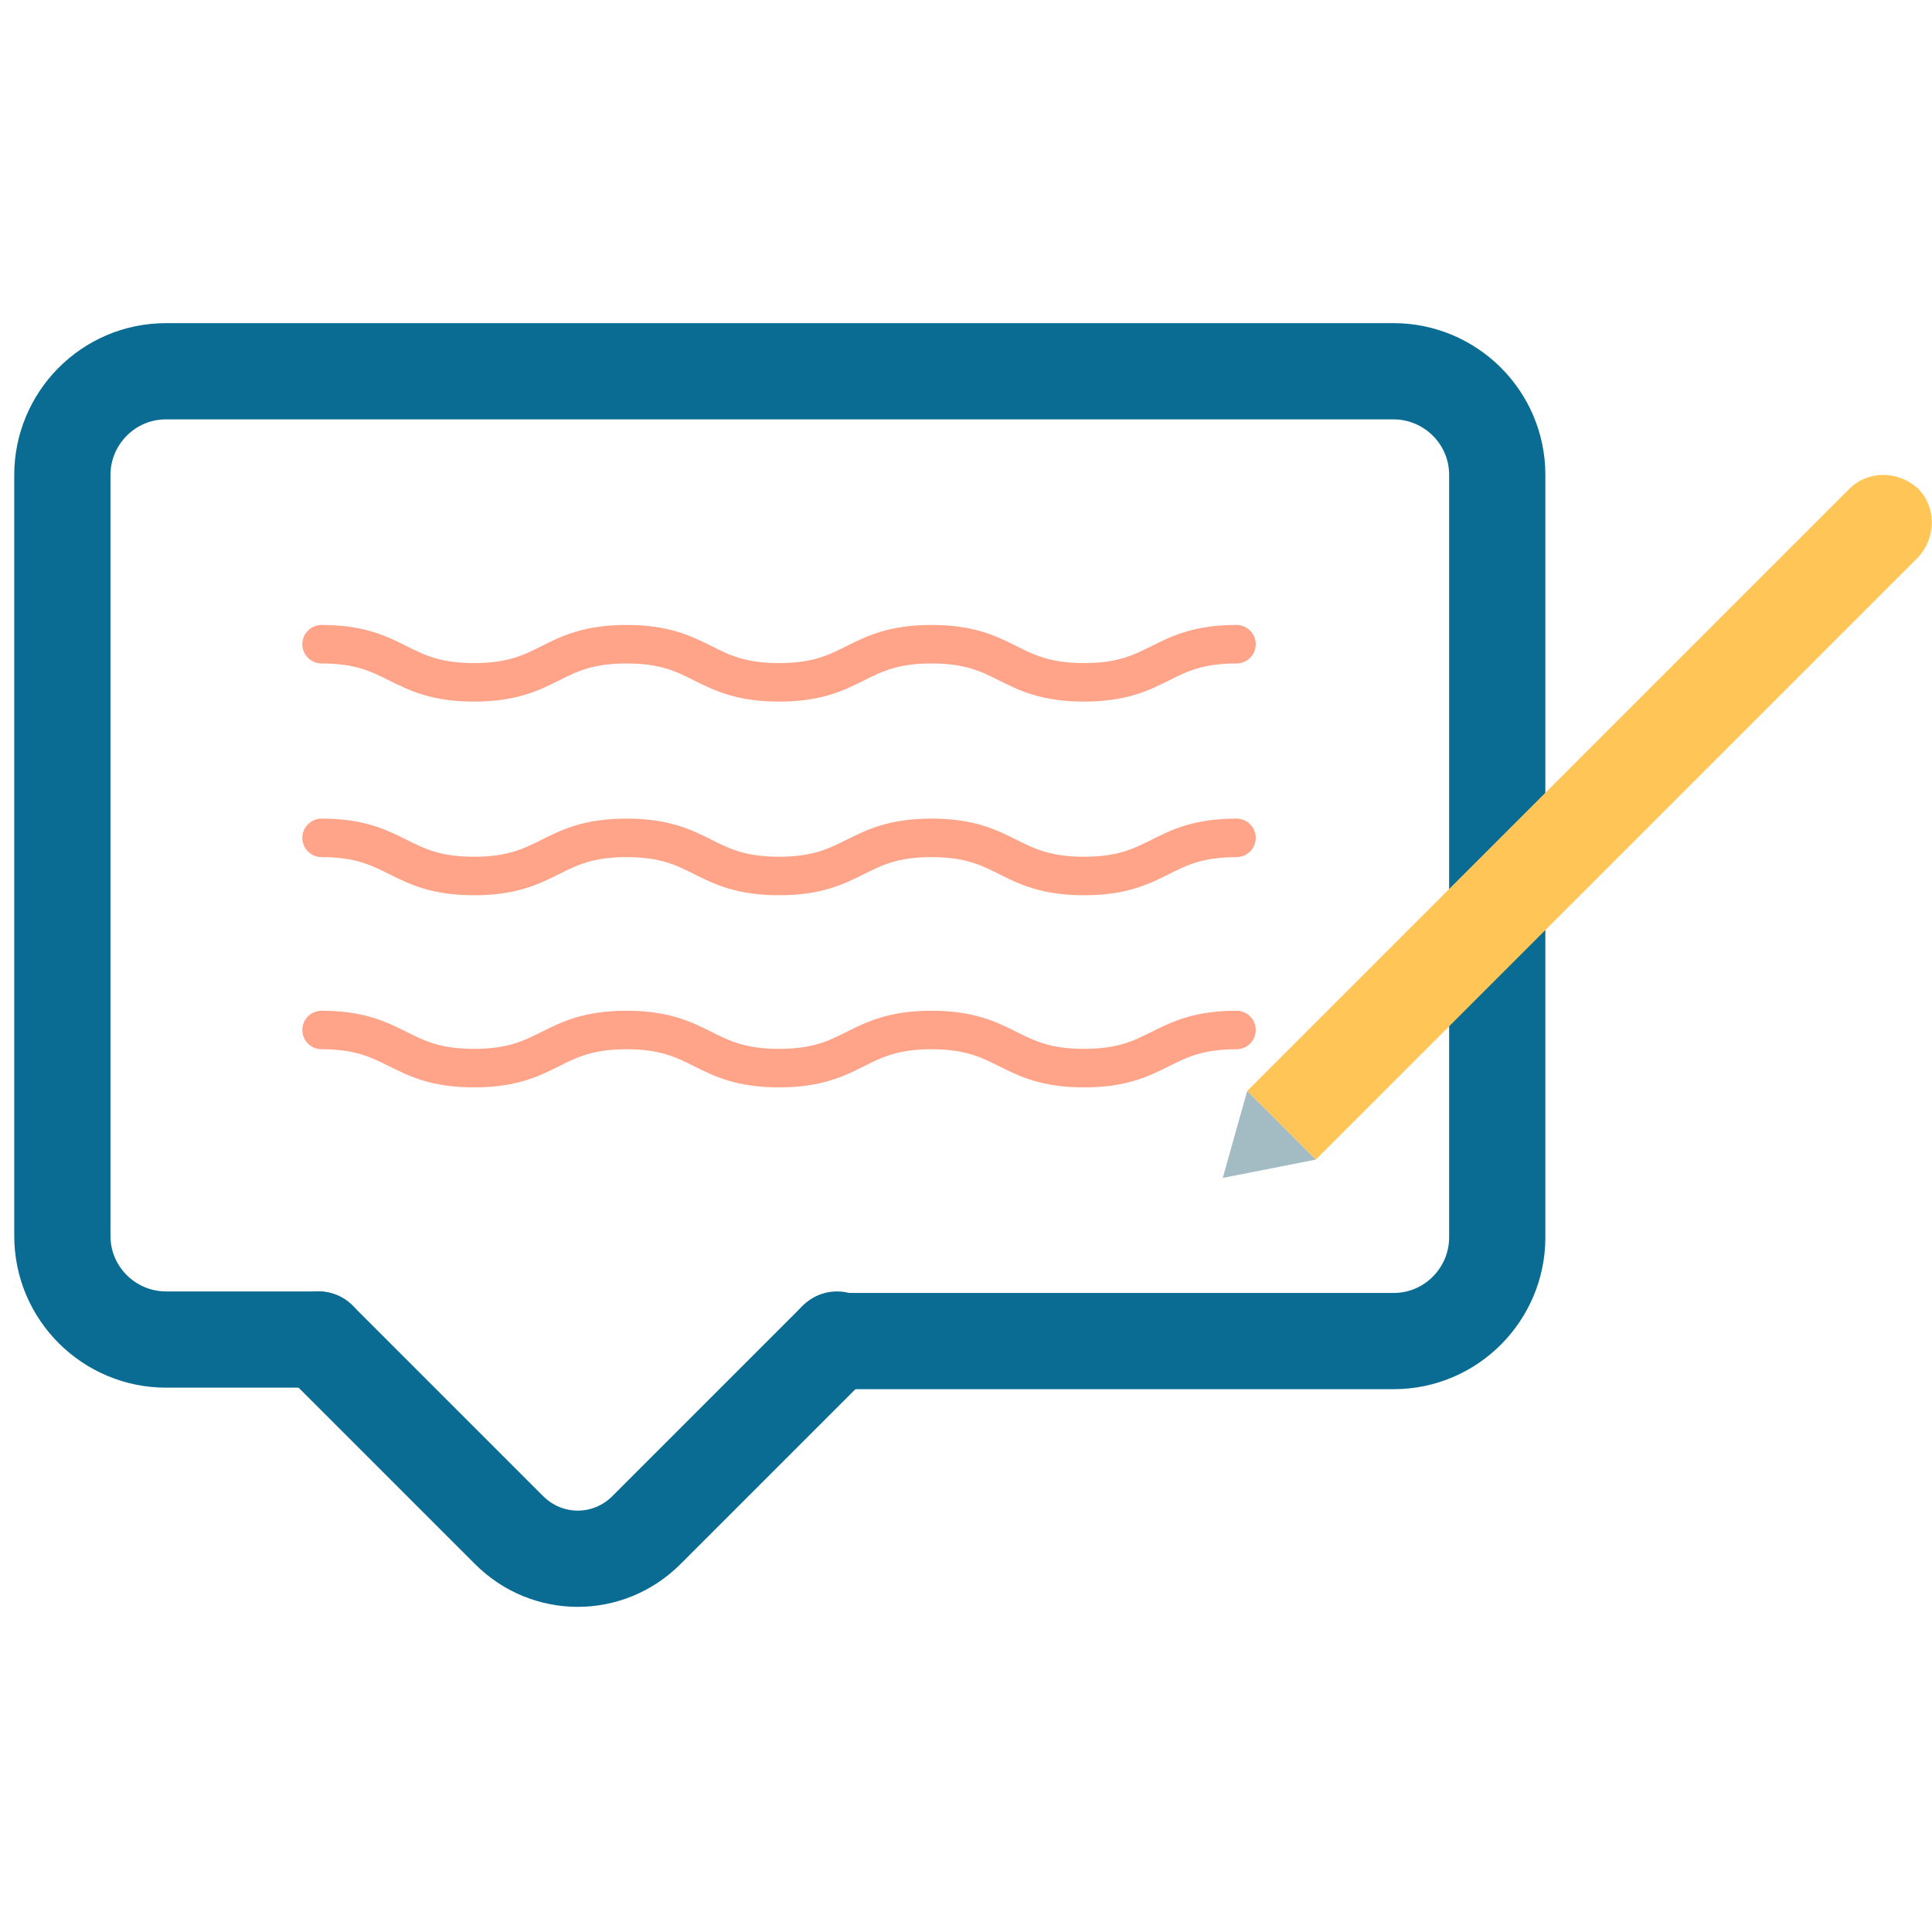
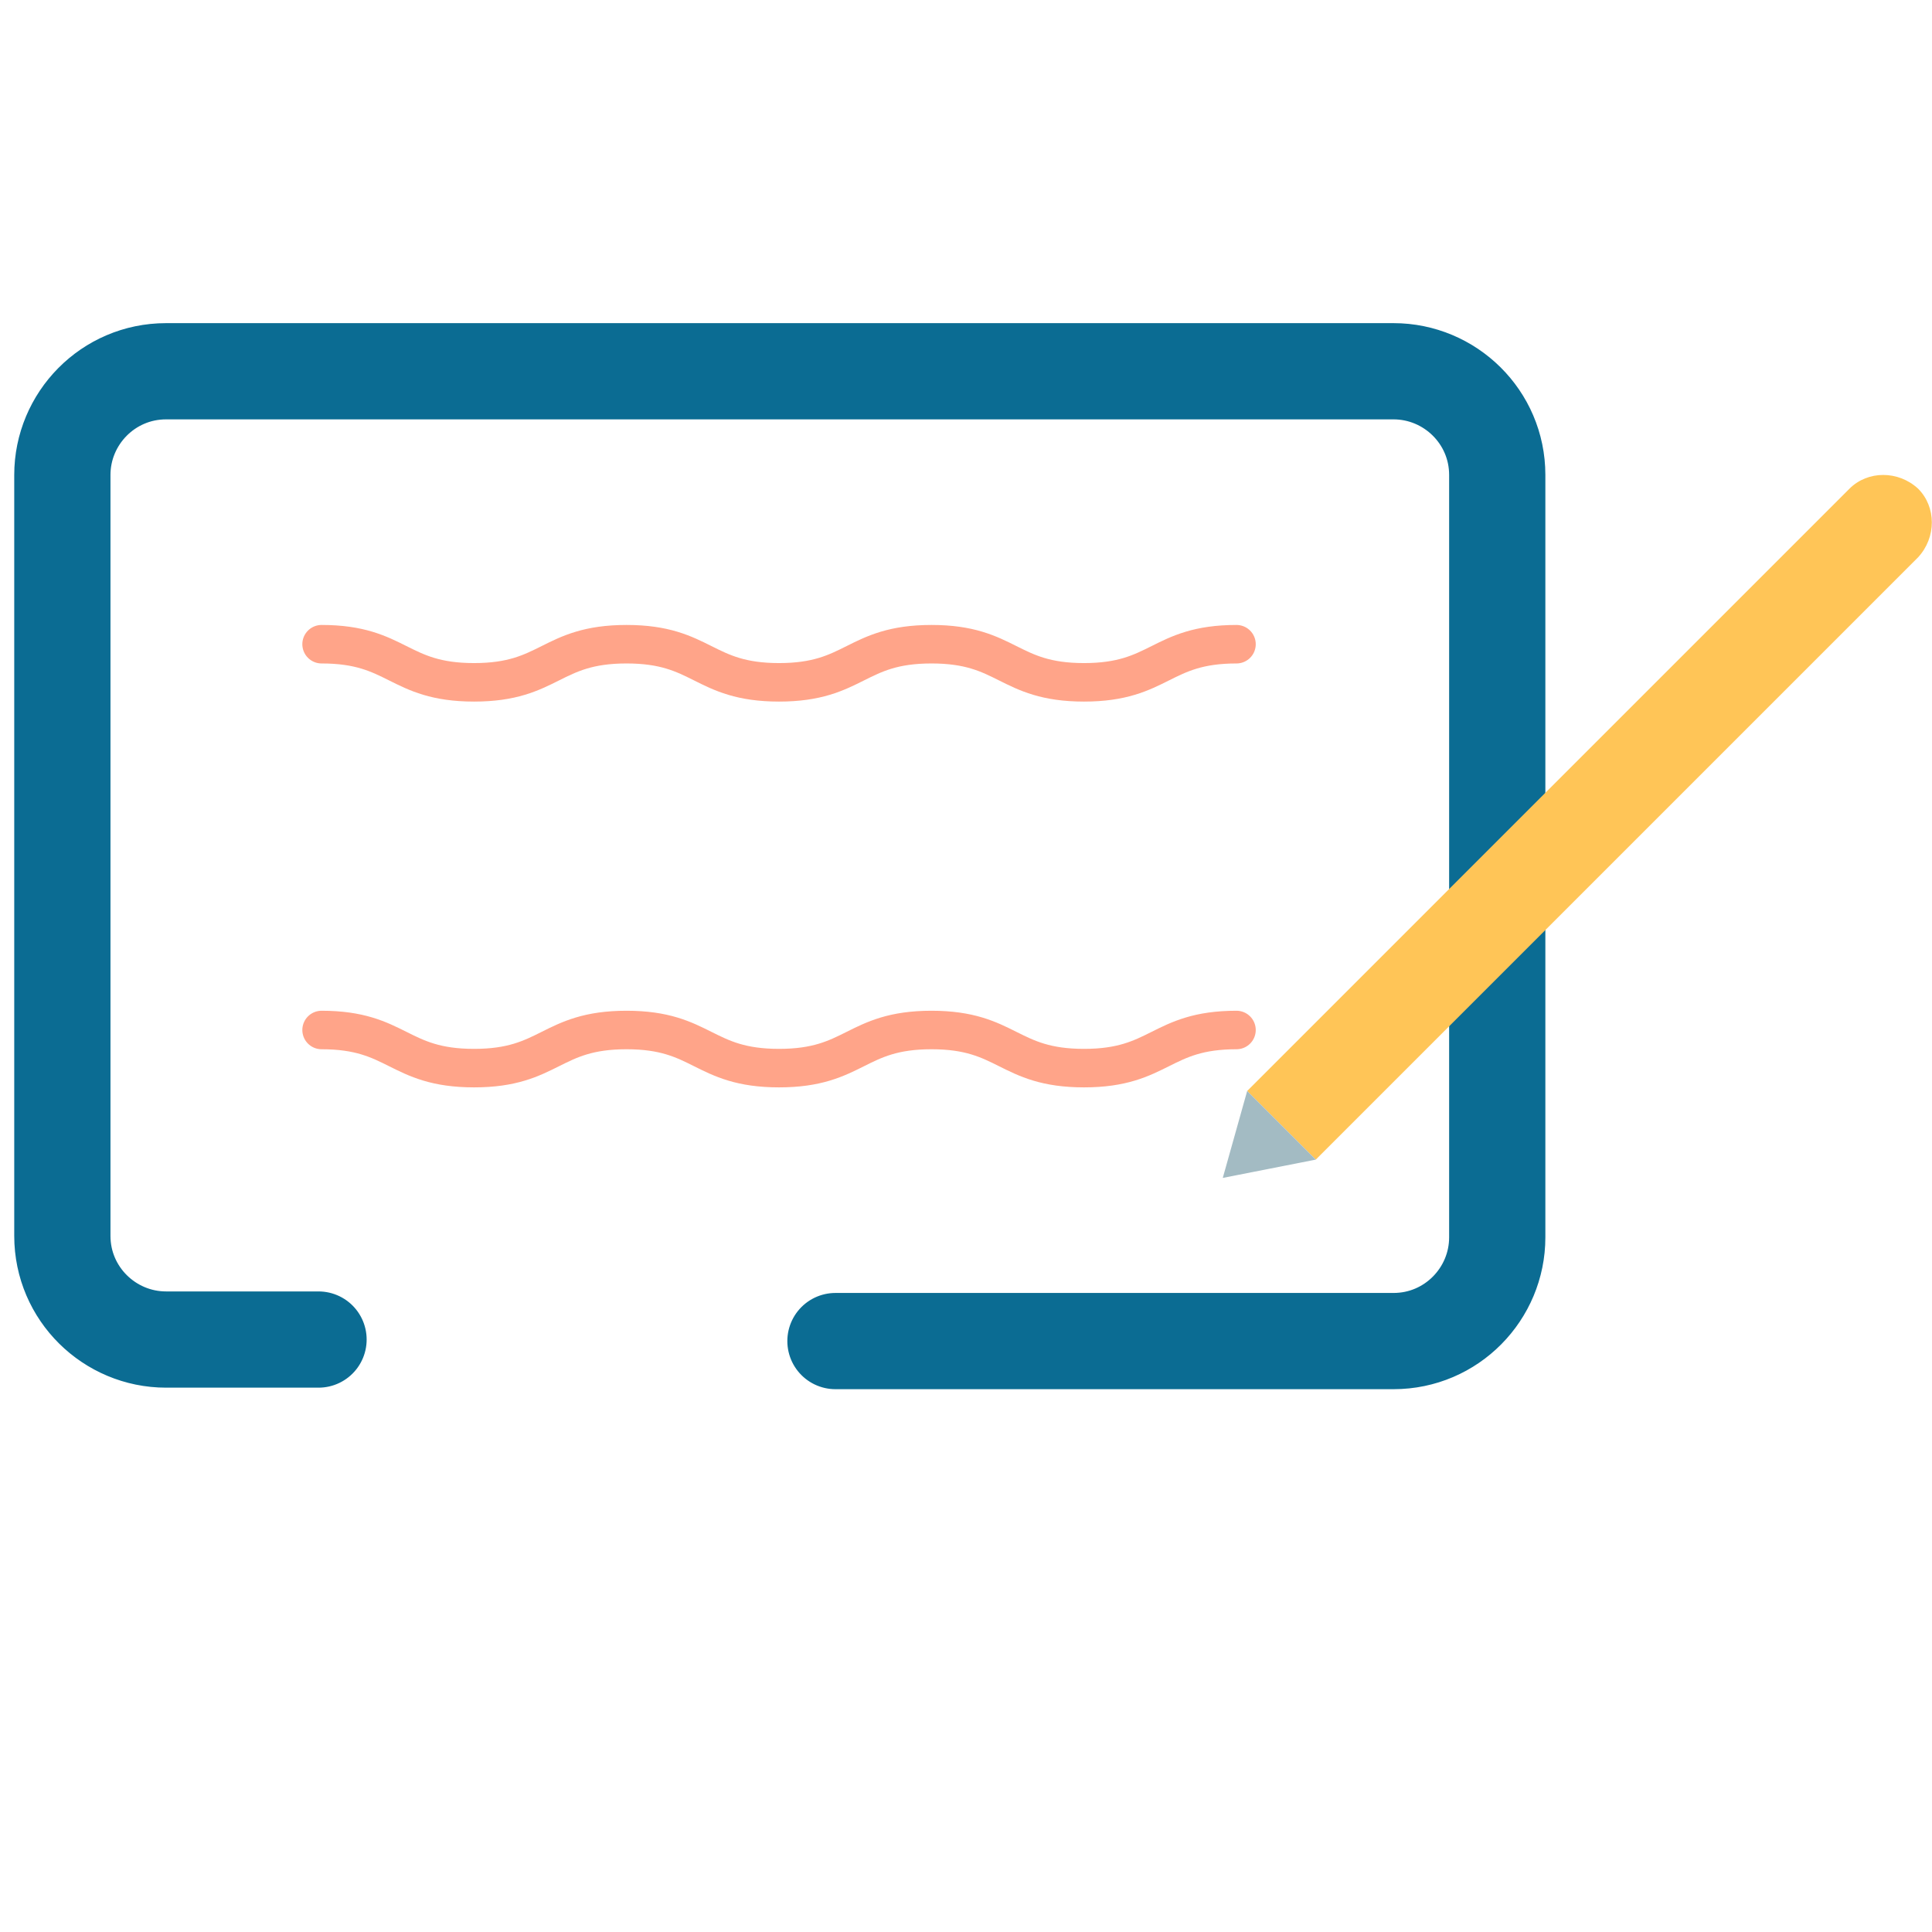
<svg xmlns="http://www.w3.org/2000/svg" version="1.1" id="Layer_1" x="0px" y="0px" viewBox="0 0 126.7 126.7" style="enable-background:new 0 0 126.7 126.7;" xml:space="preserve">
  <style type="text/css">
	.st0{fill:none;stroke:#0B6C93;stroke-width:6.311;stroke-linecap:round;stroke-linejoin:round;}
	.st1{fill:none;stroke:#FFA489;stroke-width:2.525;stroke-linecap:round;stroke-linejoin:round;}
	.st2{fill:#FFC557;}
	.st3{fill:#A3BBC3;}
</style>
  <g id="Group_743" transform="translate(-1191.123 -1831.394)">
    <g id="Group_707" transform="translate(227.712 1143.541)">
      <g id="Group_701">
        <path id="Path_3378" class="st0" d="M984.3,775.7h-10c-3.7,0-6.8-3-6.8-6.8v-49.9c0-3.7,3-6.8,6.8-6.8h80.5c3.7,0,6.8,3,6.8,6.8     c0,0,0,0,0,0V769c0,3.7-3,6.8-6.8,6.8l0,0h-36.6" />
-         <path id="Path_3379" class="st0" d="M984.3,775.7l12.5,12.5c2.5,2.5,6.5,2.5,9,0l12.5-12.5" />
      </g>
      <g id="Group_702">
        <path id="Path_3380" class="st1" d="M984.5,730.1c5,0,5,2.5,10,2.5c5,0,5-2.5,10-2.5c5,0,5,2.5,10,2.5s5-2.5,10-2.5s5,2.5,10,2.5     c5,0,5-2.5,10-2.5" />
      </g>
      <g id="Group_703">
-         <path id="Path_3381" class="st1" d="M984.5,742.8c5,0,5,2.5,10,2.5c5,0,5-2.5,10-2.5c5,0,5,2.5,10,2.5s5-2.5,10-2.5s5,2.5,10,2.5     c5,0,5-2.5,10-2.5" />
-       </g>
+         </g>
      <g id="Group_704">
        <path id="Path_3382" class="st1" d="M984.5,755.4c5,0,5,2.5,10,2.5c5,0,5-2.5,10-2.5c5,0,5,2.5,10,2.5s5-2.5,10-2.5s5,2.5,10,2.5     c5,0,5-2.5,10-2.5" />
      </g>
      <g id="Group_706">
        <g id="Group_705">
          <path id="Path_3383" class="st2" d="M1045.2,759.4l39.5-39.5c1.2-1.2,3.2-1.2,4.5,0c1.2,1.2,1.2,3.2,0,4.5l-39.5,39.5      L1045.2,759.4z" />
        </g>
        <path id="Path_3384" class="st3" d="M1049.7,763.9l-6.1,1.2l1.6-5.7L1049.7,763.9z" />
      </g>
    </g>
  </g>
</svg>